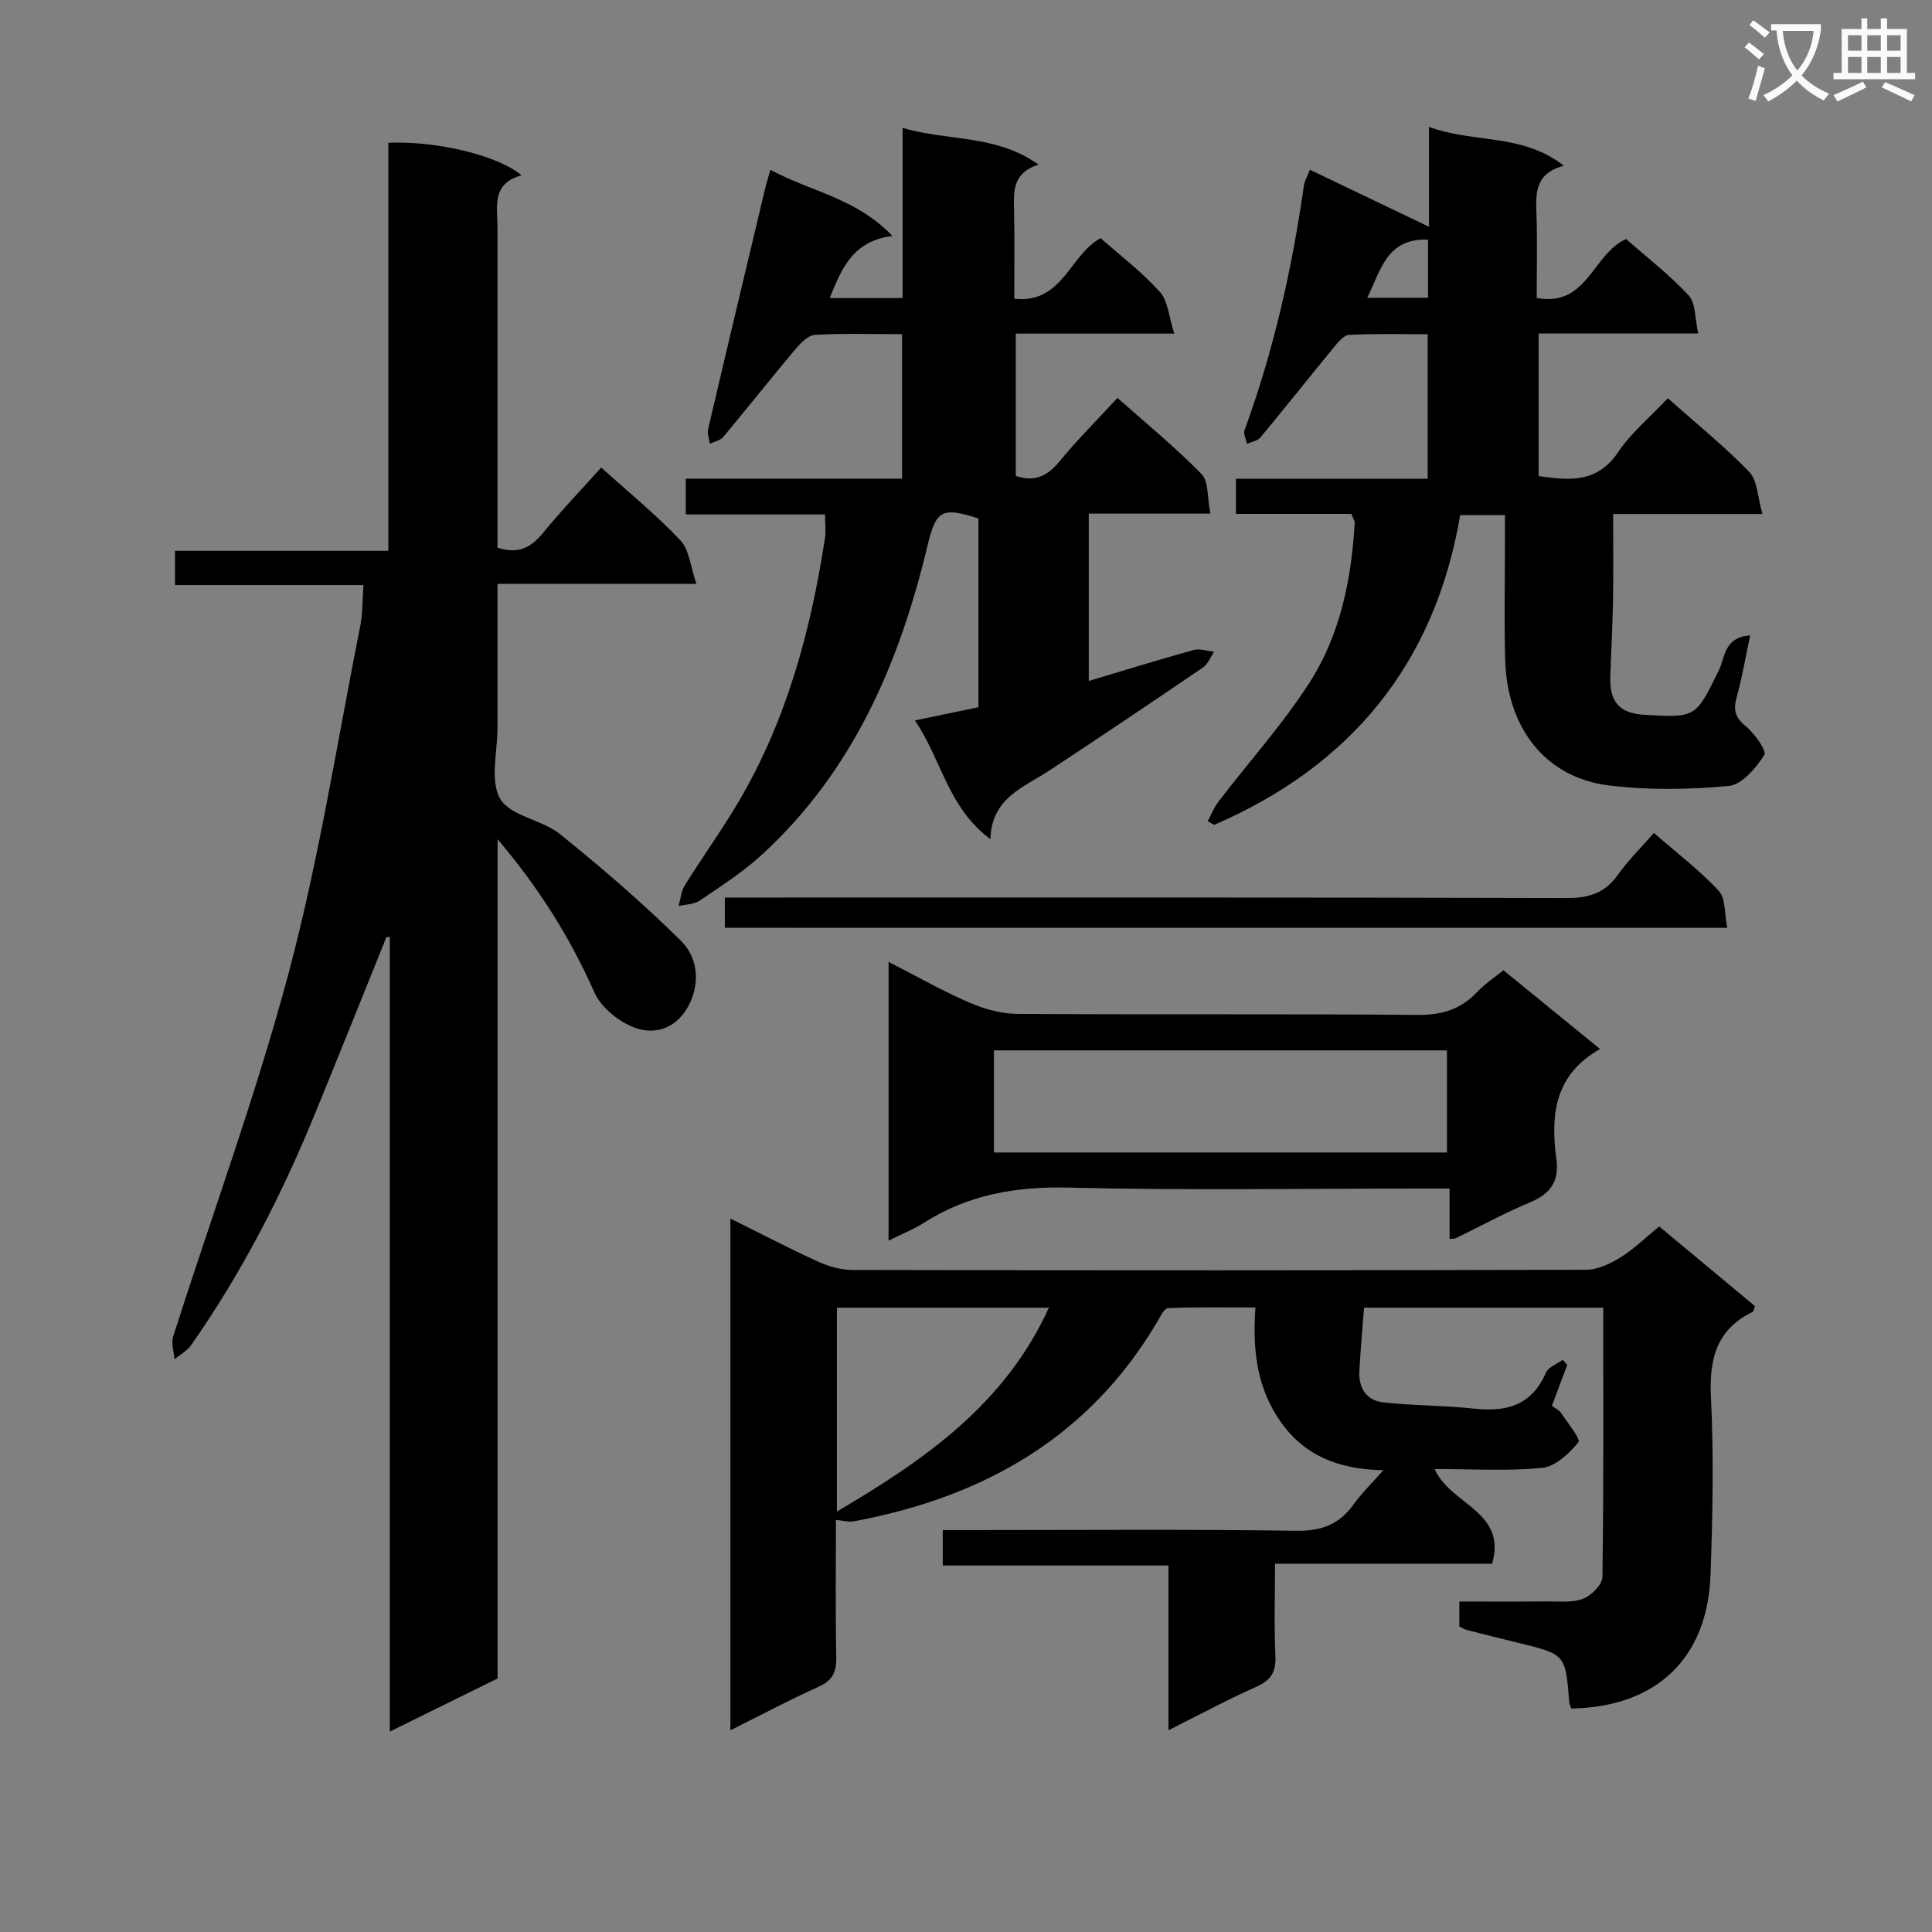
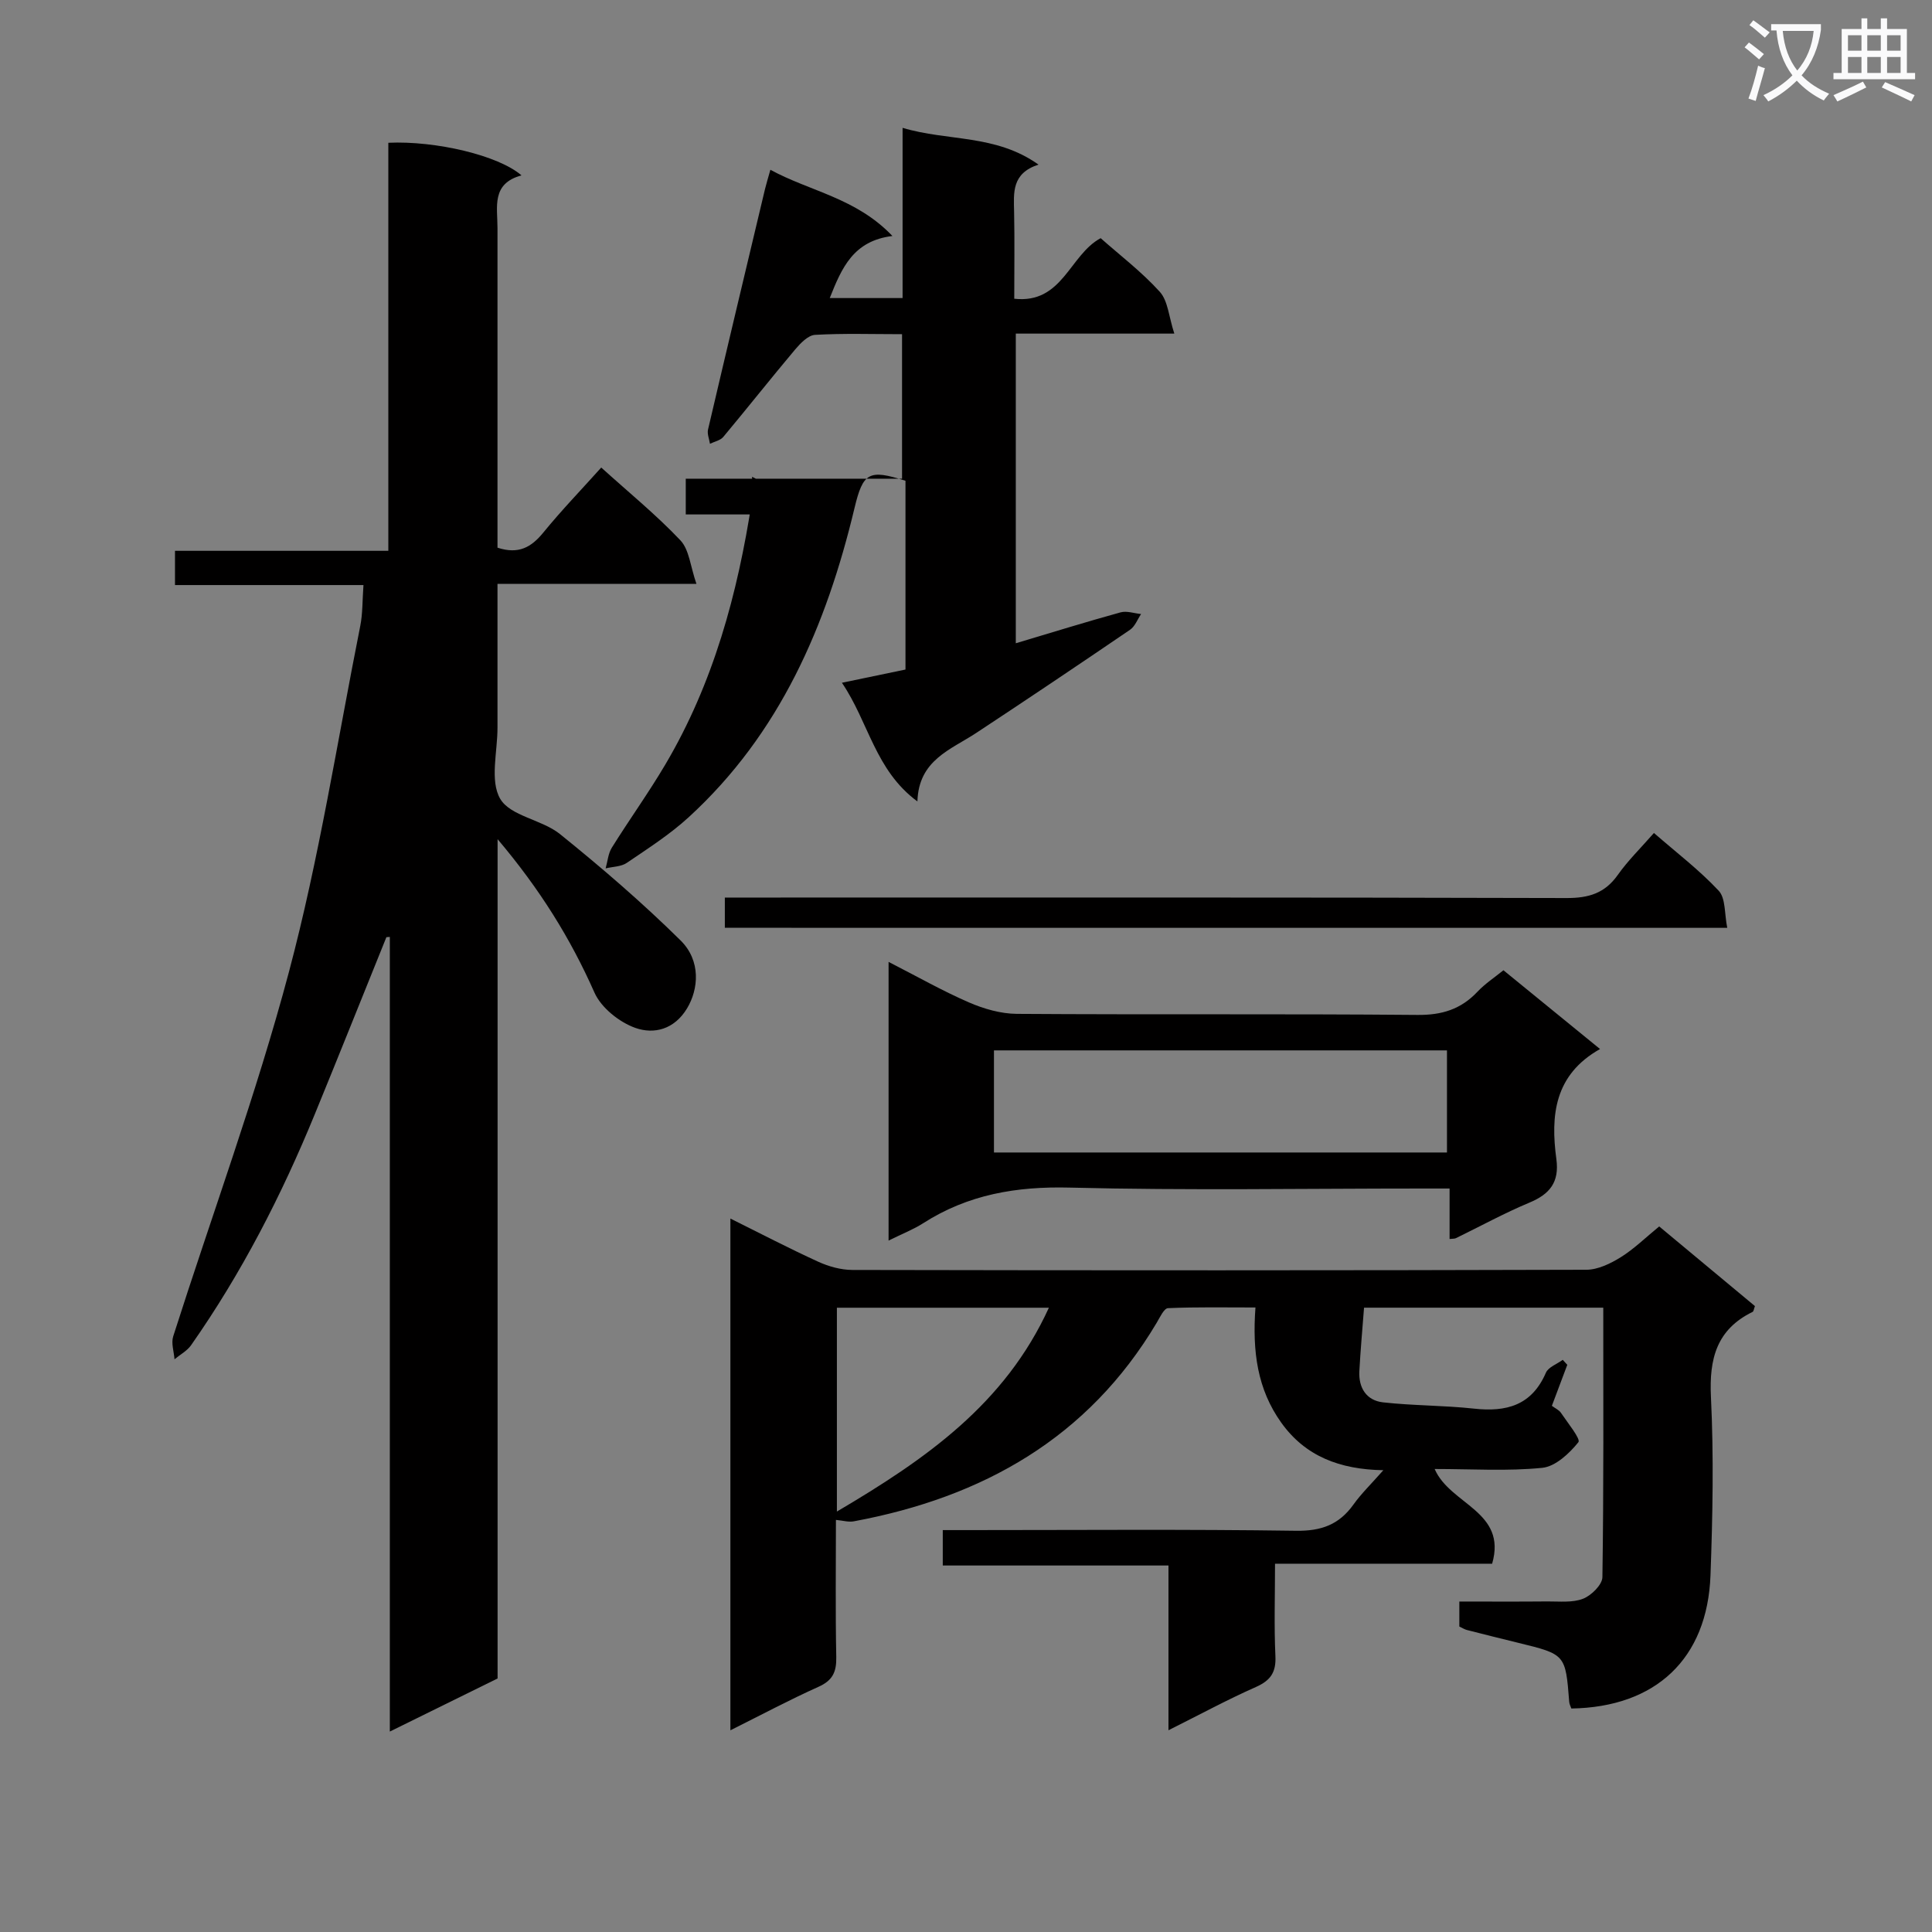
<svg xmlns="http://www.w3.org/2000/svg" enable-background="new 0 0 400 400" viewBox="0 0 400 400">
  <rect x="0" y="0" width="400" height="400" fill="#808080" stroke="none" />
  <path d="m362.1 8.8c1.1.8 2.1 1.6 3.1 2.4l-1 1.1c-1.3-1.1-2.3-2-3-2.5zm1.9 4.8c.5.2.9.4 1.4.5-.6 2.3-1.3 4.5-1.9 6.8l-1.5-.5c.8-2.1 1.4-4.3 2-6.8zm-1-9.4c1.3.9 2.4 1.8 3.4 2.5l-1 1.1c-1.4-1.2-2.4-2.1-3.2-2.6zm3.7 2.2v-1.4h10.3v1.2c-.5 3.6-1.8 6.8-4 9.4 1.5 1.6 3.4 2.8 5.7 3.8-.3.4-.7.8-1.1 1.4-2.3-1.1-4.1-2.5-5.6-4.1-1.6 1.6-3.6 3.1-5.9 4.3-.3-.5-.7-.9-1-1.3 2.4-1.1 4.4-2.5 6-4.1-1.9-2.5-3-5.6-3.3-9.3h-1.1zm8.8 0h-6.4c.3 3.3 1.3 6 3 8.2 2-2.3 3.1-5.1 3.4-8.2z" fill="#fafafb" />
  <path d="m385.3 3.8h1.3v2.2h2.8v-2.2h1.3v2.2h4.1v9.1h1.7v1.3h-16.9v-1.3h1.7v-9.1h4.1v-2.2zm.4 13.1.7 1.2c-1.8.9-3.8 1.9-6 2.9-.2-.4-.5-.8-.8-1.3 2.3-1 4.3-1.9 6.1-2.8zm-3.1-6.4h2.8v-3.2h-2.8zm0 4.6h2.8v-3.3h-2.8zm4-4.6h2.8v-3.2h-2.8zm0 4.6h2.8v-3.3h-2.8zm3.7 1.9c2.1.9 4.1 1.8 6.1 2.7l-.7 1.3c-2.2-1.1-4.2-2-6.1-2.9zm3.2-9.7h-2.8v3.2h2.8zm-2.8 7.8h2.8v-3.3h-2.8z" fill="#fafafb" />
  <g fill="#010000">
    <path d="m103.02 173.74v173.77c-7.14 3.52-14.24 7.02-22.31 10.99 0-55.36 0-109.94 0-164.52-.24.02-.48.03-.71.05-4.94 12.22-9.82 24.45-14.82 36.64-6.89 16.82-15.16 32.92-25.61 47.83-.83 1.19-2.28 1.96-3.44 2.92-.12-1.59-.72-3.33-.27-4.74 8.01-25.13 17.17-49.95 23.95-75.41 6.26-23.52 10.01-47.72 14.77-71.63.52-2.59.44-5.3.67-8.51-12.96 0-25.85 0-39.02 0 0-2.59 0-4.64 0-7.09h44.17c0-28.43 0-56.47 0-84.48 9.81-.45 22.8 2.61 27.57 6.75-6.27 1.69-4.97 6.53-4.97 10.88v60.99 5.21c4.38 1.44 7.01-.1 9.48-3.12 3.76-4.61 7.91-8.91 12-13.47 5.67 5.13 11.38 9.78 16.39 15.07 1.84 1.95 2.07 5.42 3.32 9.02-14.41 0-27.5 0-41.19 0 0 10.23-.01 20 0 29.77.01 5-1.62 10.97.56 14.72 2.1 3.6 8.63 4.29 12.38 7.31 8.63 6.96 17.08 14.23 24.96 22.01 4.27 4.21 3.73 10.1 1.36 14.05-2.66 4.43-6.88 5.41-10.68 4.08-3.35-1.18-7.11-4.18-8.51-7.34-4.95-11.17-11.24-21.33-20.05-31.75z" />
    <path d="m173.07 314.68c0 9.43-.12 18.92.07 28.4.06 3.05-.73 4.83-3.65 6.14-6.03 2.71-11.88 5.83-18.27 9.02 0-35.5 0-70.36 0-105.95 6.29 3.12 12.15 6.18 18.15 8.92 2.18 1 4.72 1.71 7.1 1.72 50.66.1 101.31.11 151.97-.04 2.39-.01 5-1.28 7.11-2.59 2.8-1.75 5.2-4.12 7.97-6.38 6.67 5.55 13.29 11.05 19.82 16.49-.23.61-.26 1.09-.48 1.2-7.44 3.64-9.01 9.68-8.63 17.57.6 12.3.36 24.66-.09 36.97-.64 17.29-11.33 27.3-28.81 27.58-.15-.44-.4-.89-.44-1.36-.77-9.85-.76-9.85-10.55-12.24-3.55-.87-7.1-1.75-10.64-2.66-.47-.12-.91-.41-1.56-.71 0-1.4 0-2.87 0-5.18 6.05 0 12.14.04 18.23-.02 2.49-.02 5.19.3 7.39-.56 1.71-.67 3.98-2.9 4-4.47.28-18.48.18-36.97.18-55.79-16.66 0-33.05 0-49.53 0-.35 4.57-.74 8.85-.97 13.13-.19 3.47 1.47 6.08 4.89 6.47 6.25.7 12.58.62 18.83 1.3 6.71.74 11.97-.65 14.9-7.43.51-1.17 2.3-1.79 3.49-2.67.31.34.63.69.94 1.03-1.04 2.76-2.07 5.51-3.19 8.49.66.5 1.48.85 1.89 1.47 1.37 2.04 4.12 5.41 3.6 6.06-1.88 2.34-4.76 5.04-7.49 5.31-7.2.72-14.53.24-22.27.24 3.21 7.41 15.04 8.73 11.9 19.61-14.63 0-29.4 0-44.95 0 0 6.63-.21 12.89.08 19.13.16 3.37-1.01 5.05-4.05 6.4-5.89 2.61-11.58 5.69-18.09 8.95 0-11.65 0-22.66 0-34.11-15.84 0-31.09 0-46.73 0 0-2.48 0-4.53 0-7.33h5.19c22.66 0 45.33-.19 67.98.14 5.21.07 8.88-1.27 11.85-5.42 1.62-2.27 3.67-4.25 6.2-7.12-9.02-.15-16.17-2.88-21.15-9.86-4.9-6.86-6.01-14.64-5.33-23.83-6.19 0-12.16-.12-18.11.14-.83.04-1.68 1.92-2.35 3.04-14.19 23.86-36 36.1-62.57 41.07-1.12.26-2.39-.14-3.83-.27zm.2-1.73c18.44-10.86 34.79-22.27 43.89-42.2-15.19 0-29.44 0-43.89 0z" />
-     <path d="m170.82 106.51c-9.64 0-19.06 0-28.84 0 0-2.64 0-4.72 0-7.4h44.78c0-10.18 0-19.75 0-29.92-6.14 0-12.1-.2-18.02.14-1.43.08-3.01 1.73-4.1 3.01-5.03 5.98-9.88 12.12-14.89 18.12-.61.73-1.82.96-2.76 1.42-.15-.99-.61-2.05-.4-2.95 3.88-16.6 7.84-33.18 11.79-49.76.27-1.12.62-2.22 1.12-4.02 8.21 4.48 17.73 5.81 25.27 13.71-8.11.99-10.5 6.61-12.98 12.85h15.08c0-11.5 0-22.92 0-35.24 9.43 2.82 19.24 1.28 28.14 7.61-5.6 1.82-5.13 5.84-5.05 9.81.12 5.81.03 11.63.03 17.96 10.02 1.11 11.42-9.07 17.89-12.54 3.93 3.49 8.47 6.94 12.24 11.1 1.71 1.89 1.87 5.18 3.01 8.66-11.69 0-22.1 0-32.82 0v29.47c3.66 1.22 6.39.22 8.93-2.88 3.68-4.48 7.81-8.6 12.12-13.28 5.98 5.32 12.01 10.25 17.42 15.78 1.49 1.52 1.14 4.84 1.81 8.18-8.84 0-16.89 0-25.17 0v34.64c7.48-2.23 14.56-4.43 21.7-6.4 1.28-.35 2.82.21 4.24.35-.75 1.11-1.26 2.56-2.29 3.26-10.57 7.2-21.18 14.33-31.86 21.37-5.28 3.48-11.9 5.58-12.16 14.17-8.79-6.49-10.07-16.4-15.63-24.57 4.77-.99 8.88-1.84 13.16-2.74 0-13.19 0-26.14 0-39.08-7.59-2.45-8.79-1.7-10.55 5.63-5.82 24.36-15.45 46.75-34.36 64.05-3.89 3.56-8.41 6.45-12.79 9.43-1.18.8-2.91.78-4.38 1.14.41-1.44.52-3.08 1.29-4.3 3.6-5.78 7.6-11.33 11.06-17.19 9.97-16.86 14.98-35.39 17.93-54.57.23-1.45.04-2.97.04-5.02z" />
-     <path d="m311.59 106.65c-3.38 0-6 0-9.28 0-5.18 30.59-22.5 51.85-50.93 64.13-.45-.25-.89-.5-1.34-.75.74-1.36 1.3-2.86 2.23-4.07 6.26-8.16 13.19-15.87 18.75-24.47 6.41-9.93 8.79-21.42 9.45-33.19.02-.44-.31-.9-.67-1.9-7.78 0-15.69 0-23.9 0 0-2.64 0-4.72 0-7.28h39.69c0-10.04 0-19.62 0-29.92-5.42 0-10.87-.15-16.28.13-1.13.06-2.34 1.6-3.23 2.68-5.07 6.16-10.02 12.42-15.12 18.56-.6.72-1.85.89-2.8 1.32-.18-.96-.77-2.07-.48-2.86 6.02-16.44 9.83-33.4 12.29-50.7.11-.77.56-1.49 1.23-3.19 8.31 3.98 16.35 7.83 24.65 11.81 0-6.12 0-12.97 0-20.68 9.35 3.44 19.3 1.28 27.92 8.04-6.19 1.67-5.79 5.96-5.65 10.31.18 5.63.04 11.26.04 17.07 10.49 1.94 11.53-9.08 18.5-12.2 4.19 3.69 8.94 7.34 12.96 11.67 1.48 1.6 1.27 4.77 1.98 7.88-11.45 0-22.05 0-33.04 0v29.53c6.16.85 12.03 1.61 16.44-4.94 2.74-4.06 6.68-7.32 10.3-11.18 5.86 5.2 11.69 9.91 16.87 15.26 1.7 1.76 1.7 5.18 2.73 8.71-11.05 0-20.79 0-30.92 0 0 6.24.07 11.88-.02 17.52-.09 5.32-.35 10.63-.56 15.94-.21 5.44 1.84 7.8 7.04 8.11 10.73.64 10.6.58 15.42-9.18 1.29-2.61 1.02-6.88 6.49-7.26-.98 4.6-1.67 8.78-2.8 12.83-.72 2.6-.32 4.16 1.87 5.96 1.83 1.51 4.41 5.09 3.85 5.97-1.71 2.7-4.63 6.16-7.35 6.41-8.25.76-16.72.92-24.92-.12-13-1.64-20.97-11.82-21.37-25.95-.22-7.99-.05-15.99-.05-23.99.01-1.8.01-3.61.01-6.01zm-28.53-45h12.6c0-4.26 0-8.17 0-12.03-8.65-.36-9.79 6.48-12.6 12.03z" />
+     <path d="m170.82 106.51c-9.64 0-19.06 0-28.84 0 0-2.64 0-4.72 0-7.4h44.78c0-10.18 0-19.75 0-29.92-6.14 0-12.1-.2-18.02.14-1.43.08-3.01 1.73-4.1 3.01-5.03 5.98-9.88 12.12-14.89 18.12-.61.73-1.82.96-2.76 1.42-.15-.99-.61-2.05-.4-2.95 3.88-16.6 7.84-33.18 11.79-49.76.27-1.12.62-2.22 1.12-4.02 8.21 4.48 17.73 5.81 25.27 13.71-8.11.99-10.5 6.61-12.98 12.85h15.08c0-11.5 0-22.92 0-35.24 9.43 2.82 19.24 1.28 28.14 7.61-5.6 1.82-5.13 5.84-5.05 9.81.12 5.81.03 11.63.03 17.96 10.02 1.11 11.42-9.07 17.89-12.54 3.93 3.49 8.47 6.94 12.24 11.1 1.71 1.89 1.87 5.18 3.01 8.66-11.69 0-22.1 0-32.82 0v29.47v34.64c7.48-2.23 14.56-4.43 21.7-6.4 1.28-.35 2.82.21 4.24.35-.75 1.11-1.26 2.56-2.29 3.26-10.57 7.2-21.18 14.33-31.86 21.37-5.28 3.48-11.9 5.58-12.16 14.17-8.79-6.49-10.07-16.4-15.63-24.57 4.77-.99 8.88-1.84 13.16-2.74 0-13.19 0-26.14 0-39.08-7.59-2.45-8.79-1.7-10.55 5.63-5.82 24.36-15.45 46.75-34.36 64.05-3.89 3.56-8.41 6.45-12.79 9.43-1.18.8-2.91.78-4.38 1.14.41-1.44.52-3.08 1.29-4.3 3.6-5.78 7.6-11.33 11.06-17.19 9.97-16.86 14.98-35.39 17.93-54.57.23-1.45.04-2.97.04-5.02z" />
    <path d="m311.27 200.88c6.77 5.52 13.33 10.87 20 16.31-9.48 5.34-10.26 13.77-9.04 22.8.64 4.76-1.35 7.24-5.58 9-5.19 2.17-10.15 4.89-15.22 7.36-.26.13-.61.09-1.31.17 0-3.27 0-6.51 0-10.45-2.14 0-3.91 0-5.67 0-24.33 0-48.66.42-72.97-.19-11.03-.28-21.05 1.42-30.34 7.37-2.06 1.32-4.38 2.21-7.17 3.6 0-19.41 0-38.1 0-57.7 5.8 2.96 11.08 5.97 16.62 8.38 3.08 1.34 6.59 2.35 9.91 2.38 27.66.19 55.31-.03 82.97.22 5.06.05 8.99-1.17 12.41-4.79 1.58-1.68 3.56-2.97 5.39-4.46zm-11.69 37.73c0-7.43 0-14.31 0-21.14-31.47 0-62.52 0-93.79 0v21.14z" />
    <path d="m150.07 192.09c0-2.09 0-3.85 0-6.26h5.96c56.1 0 112.21-.06 168.31.1 4.58.01 7.91-.98 10.6-4.78 2.09-2.96 4.73-5.54 7.49-8.69 4.65 4.05 9.39 7.66 13.41 11.96 1.46 1.56 1.17 4.76 1.77 7.68-69.58-.01-138.27-.01-207.54-.01z" />
  </g>
</svg>